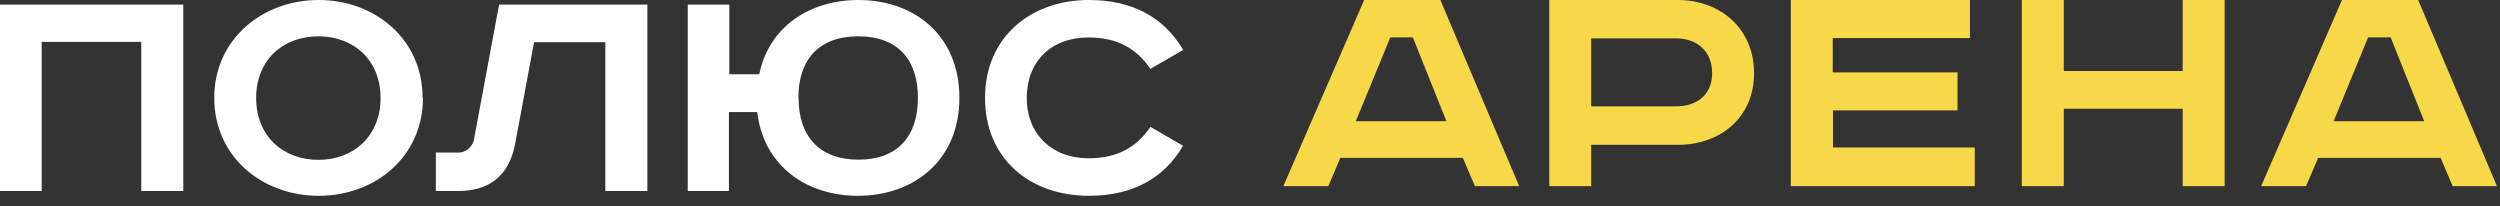
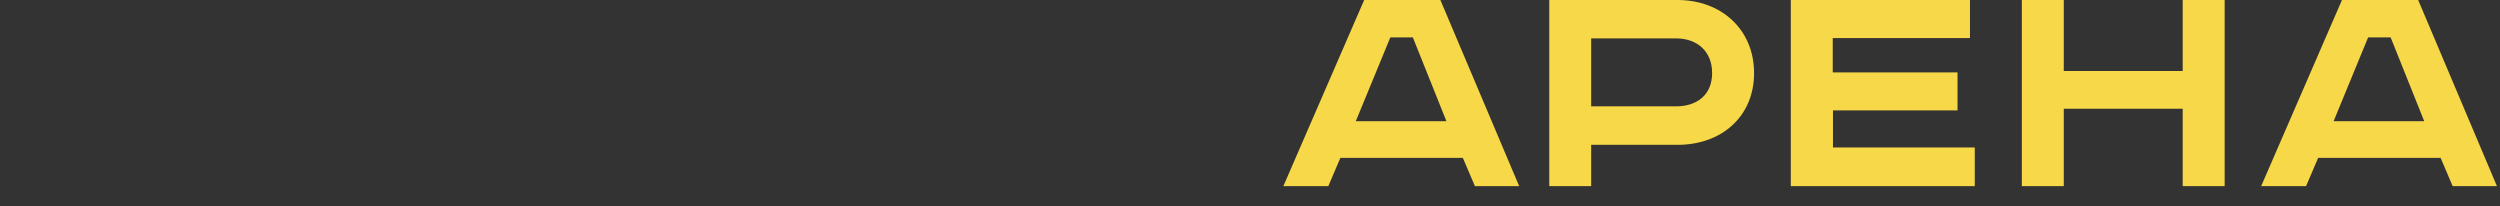
<svg xmlns="http://www.w3.org/2000/svg" width="206" height="17" viewBox="0 0 206 17" fill="none">
  <rect x="0" y="0" width="206" height="17" fill="#333333" stroke="none" />
-   <path d="M0 0.378V15.739H3.437V3.45H11.639V15.739H15.102V0.378H0ZM21.107 8.079C21.107 4.91 23.349 2.992 26.233 2.992C29.116 2.992 31.358 4.91 31.358 8.079C31.358 11.249 29.097 13.171 26.233 13.171C23.368 13.171 21.107 11.249 21.107 8.079ZM34.822 8.079C34.833 3.227 30.898 0 26.263 0C21.627 0 17.654 3.227 17.654 8.064C17.654 12.902 21.589 16.133 26.263 16.133C30.936 16.133 34.852 12.902 34.852 8.064L34.822 8.079ZM41.124 0.378L39.077 11.374C39.035 11.733 38.852 12.06 38.57 12.284C38.287 12.508 37.928 12.611 37.57 12.569H35.915V15.739H37.743C40.264 15.739 41.953 14.544 42.454 11.82L44.007 3.476H49.879V15.739H53.343V0.378H41.124ZM56.671 0.378V15.739H60.063V9.233H62.393C62.916 13.655 66.437 16.133 70.684 16.133C75.313 16.133 79.055 13.209 79.055 8.064C79.055 2.92 75.347 0 70.737 0C66.719 0 63.365 2.198 62.562 6.12H60.097V0.378H56.671ZM65.785 8.079C65.785 4.91 67.477 2.992 70.718 2.992C73.96 2.992 75.637 4.895 75.637 8.064C75.637 11.234 73.96 13.156 70.737 13.156C67.515 13.156 65.804 11.234 65.804 8.064L65.785 8.079ZM97.497 4.115C95.907 1.418 93.302 0 89.729 0C84.905 0 81.166 3.087 81.166 8.064C81.166 13.042 84.822 16.133 89.729 16.133C93.302 16.133 95.907 14.71 97.486 12.013L94.799 10.455C93.634 12.127 92.111 13.042 89.673 13.042C86.68 13.042 84.603 11.041 84.603 8.064C84.603 5.088 86.597 3.087 89.673 3.087C92.111 3.087 93.634 4.006 94.799 5.674L97.497 4.115Z" fill="white" />
  <path d="M114.564 3.079H116.418L119.185 9.986H111.718L114.564 3.079ZM112.408 0L105.748 15.338H109.453L110.448 13.008H120.538L121.533 15.338H125.181L118.687 0H112.408ZM127.661 0V15.338H131.114V11.934H138.233C141.825 11.934 144.535 9.634 144.535 6.025C144.535 2.417 141.825 0 138.233 0H127.661ZM131.114 3.162H138.094C139.865 3.162 141.079 4.244 141.079 6.018C141.079 7.792 139.862 8.764 138.094 8.764H131.114V3.162ZM147.562 0V15.338H162.721V12.149H151.037V9.097H161.3V5.965H151.018V3.136H162.325V0H147.562ZM166.599 0V15.338H170.055V8.961H179.855V15.338H183.311V0H179.855V5.852H170.055V0H166.599ZM195.134 3.079H196.989L199.755 9.986H192.289L195.134 3.079ZM192.979 0L186.319 15.338H190.02L191.015 13.008H201.105L202.1 15.338H205.748L199.258 0H192.979Z" fill="#F7D848" />
</svg>